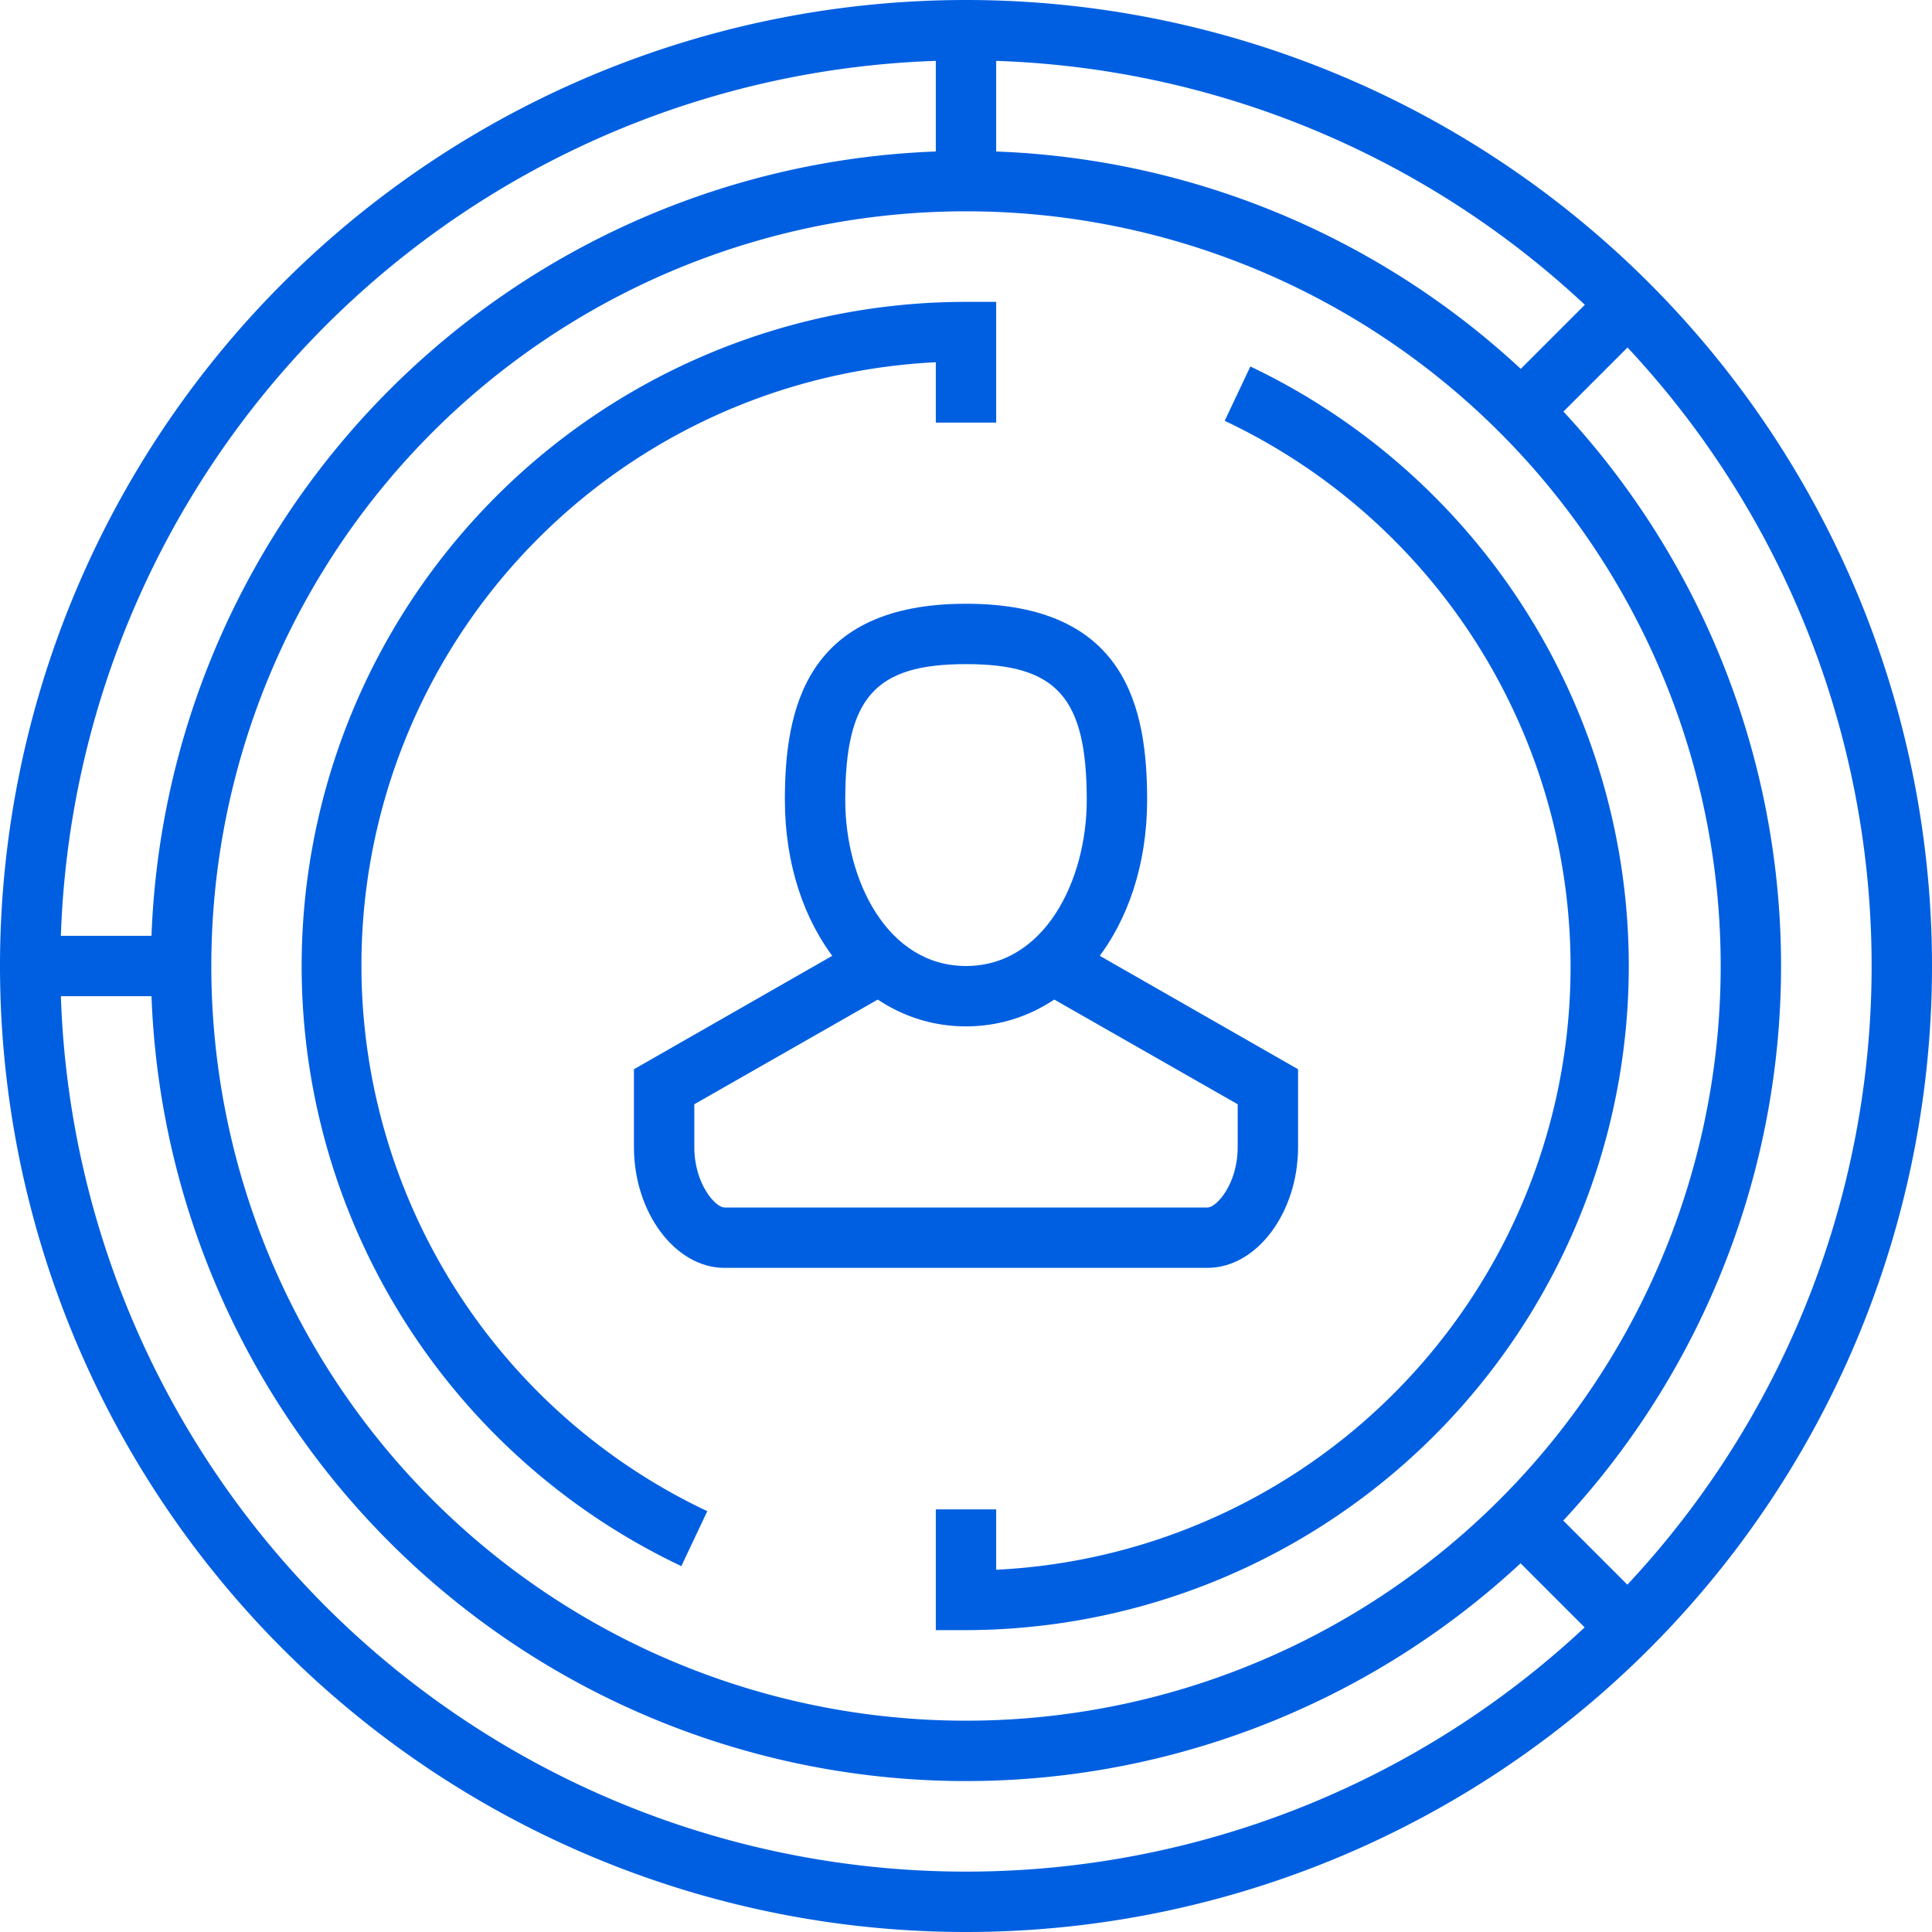
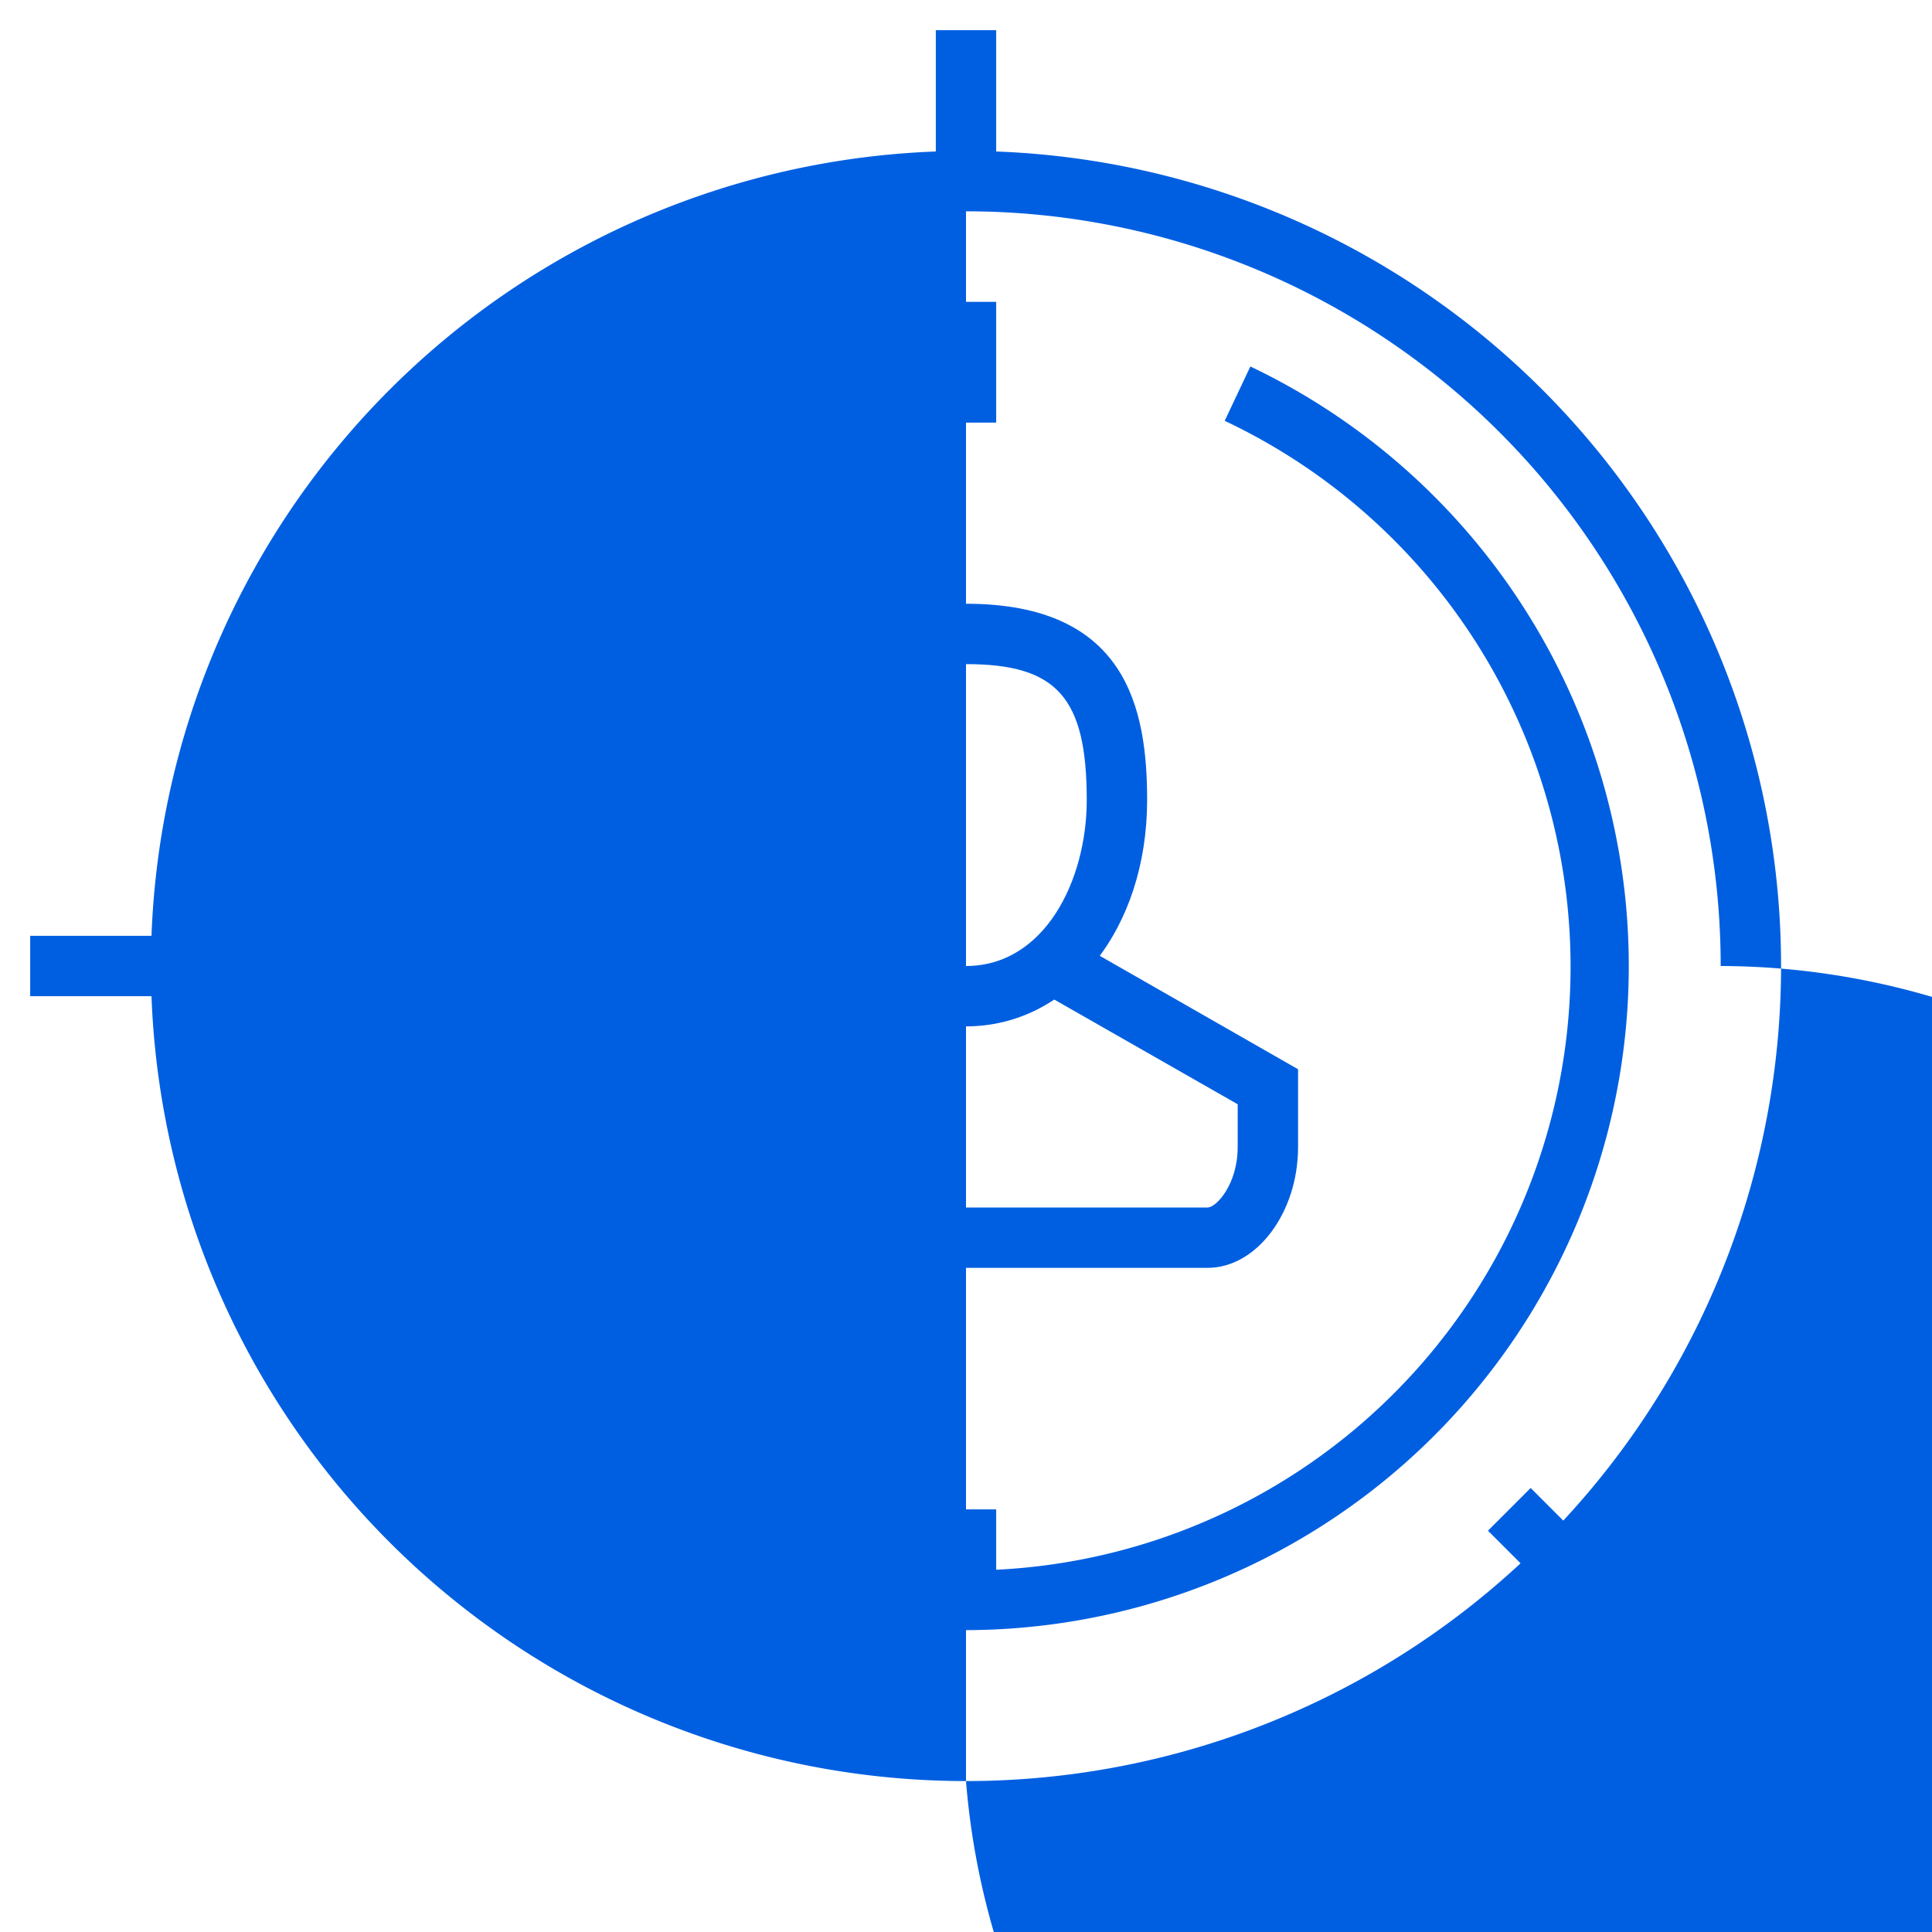
<svg xmlns="http://www.w3.org/2000/svg" viewBox="0 0 64 64">
  <defs>
    <style>.a{fill:#005fe1;}</style>
  </defs>
  <title>2v</title>
  <path class="a" d="M32,34c-3.42,0-6-3.22-6-7.5,0-3,.68-6.5,6-6.5s6,3.47,6,6.5C38,30.78,35.42,34,32,34Zm0-12c-3,0-4,1.09-4,4.5,0,2.67,1.4,5.5,4,5.5s4-2.83,4-5.5C36,23.09,35,22,32,22Z" />
  <path class="a" d="M40,42H24c-1.63,0-3-1.83-3-4V35.42l7.5-4.29,1,1.74L23,36.58V38c0,1.22.7,2,1,2H40c.3,0,1-.78,1-2V36.58l-6.5-3.71,1-1.74L43,35.42V38C43,40.17,41.63,42,40,42Z" />
  <path class="a" d="M32,54H31V50h2v2a20,20,0,0,0,7.57-38.06l.85-1.8A22,22,0,0,1,32,54Z" />
  <path class="a" d="M22.57,51.88A22,22,0,0,1,32,10h1v4H31V12a20,20,0,0,0-7.57,38.06Z" />
-   <path class="a" d="M32,64A32,32,0,1,1,64,32,32,32,0,0,1,32,64ZM32,2A30,30,0,1,0,62,32,30,30,0,0,0,32,2Z" />
-   <path class="a" d="M32,59A27,27,0,1,1,59,32,27,27,0,0,1,32,59ZM32,7A25,25,0,1,0,57,32,25,25,0,0,0,32,7Z" />
+   <path class="a" d="M32,59A27,27,0,1,1,59,32,27,27,0,0,1,32,59ZA25,25,0,1,0,57,32,25,25,0,0,0,32,7Z" />
  <rect class="a" x="1" y="31" width="5" height="2" />
  <rect class="a" x="31" y="1" width="2" height="5" />
  <rect class="a" x="51" y="49.17" width="2" height="5.66" transform="translate(-21.54 52) rotate(-45)" />
-   <rect class="a" x="49.17" y="11" width="5.66" height="2" transform="translate(6.75 40.29) rotate(-45)" />
</svg>